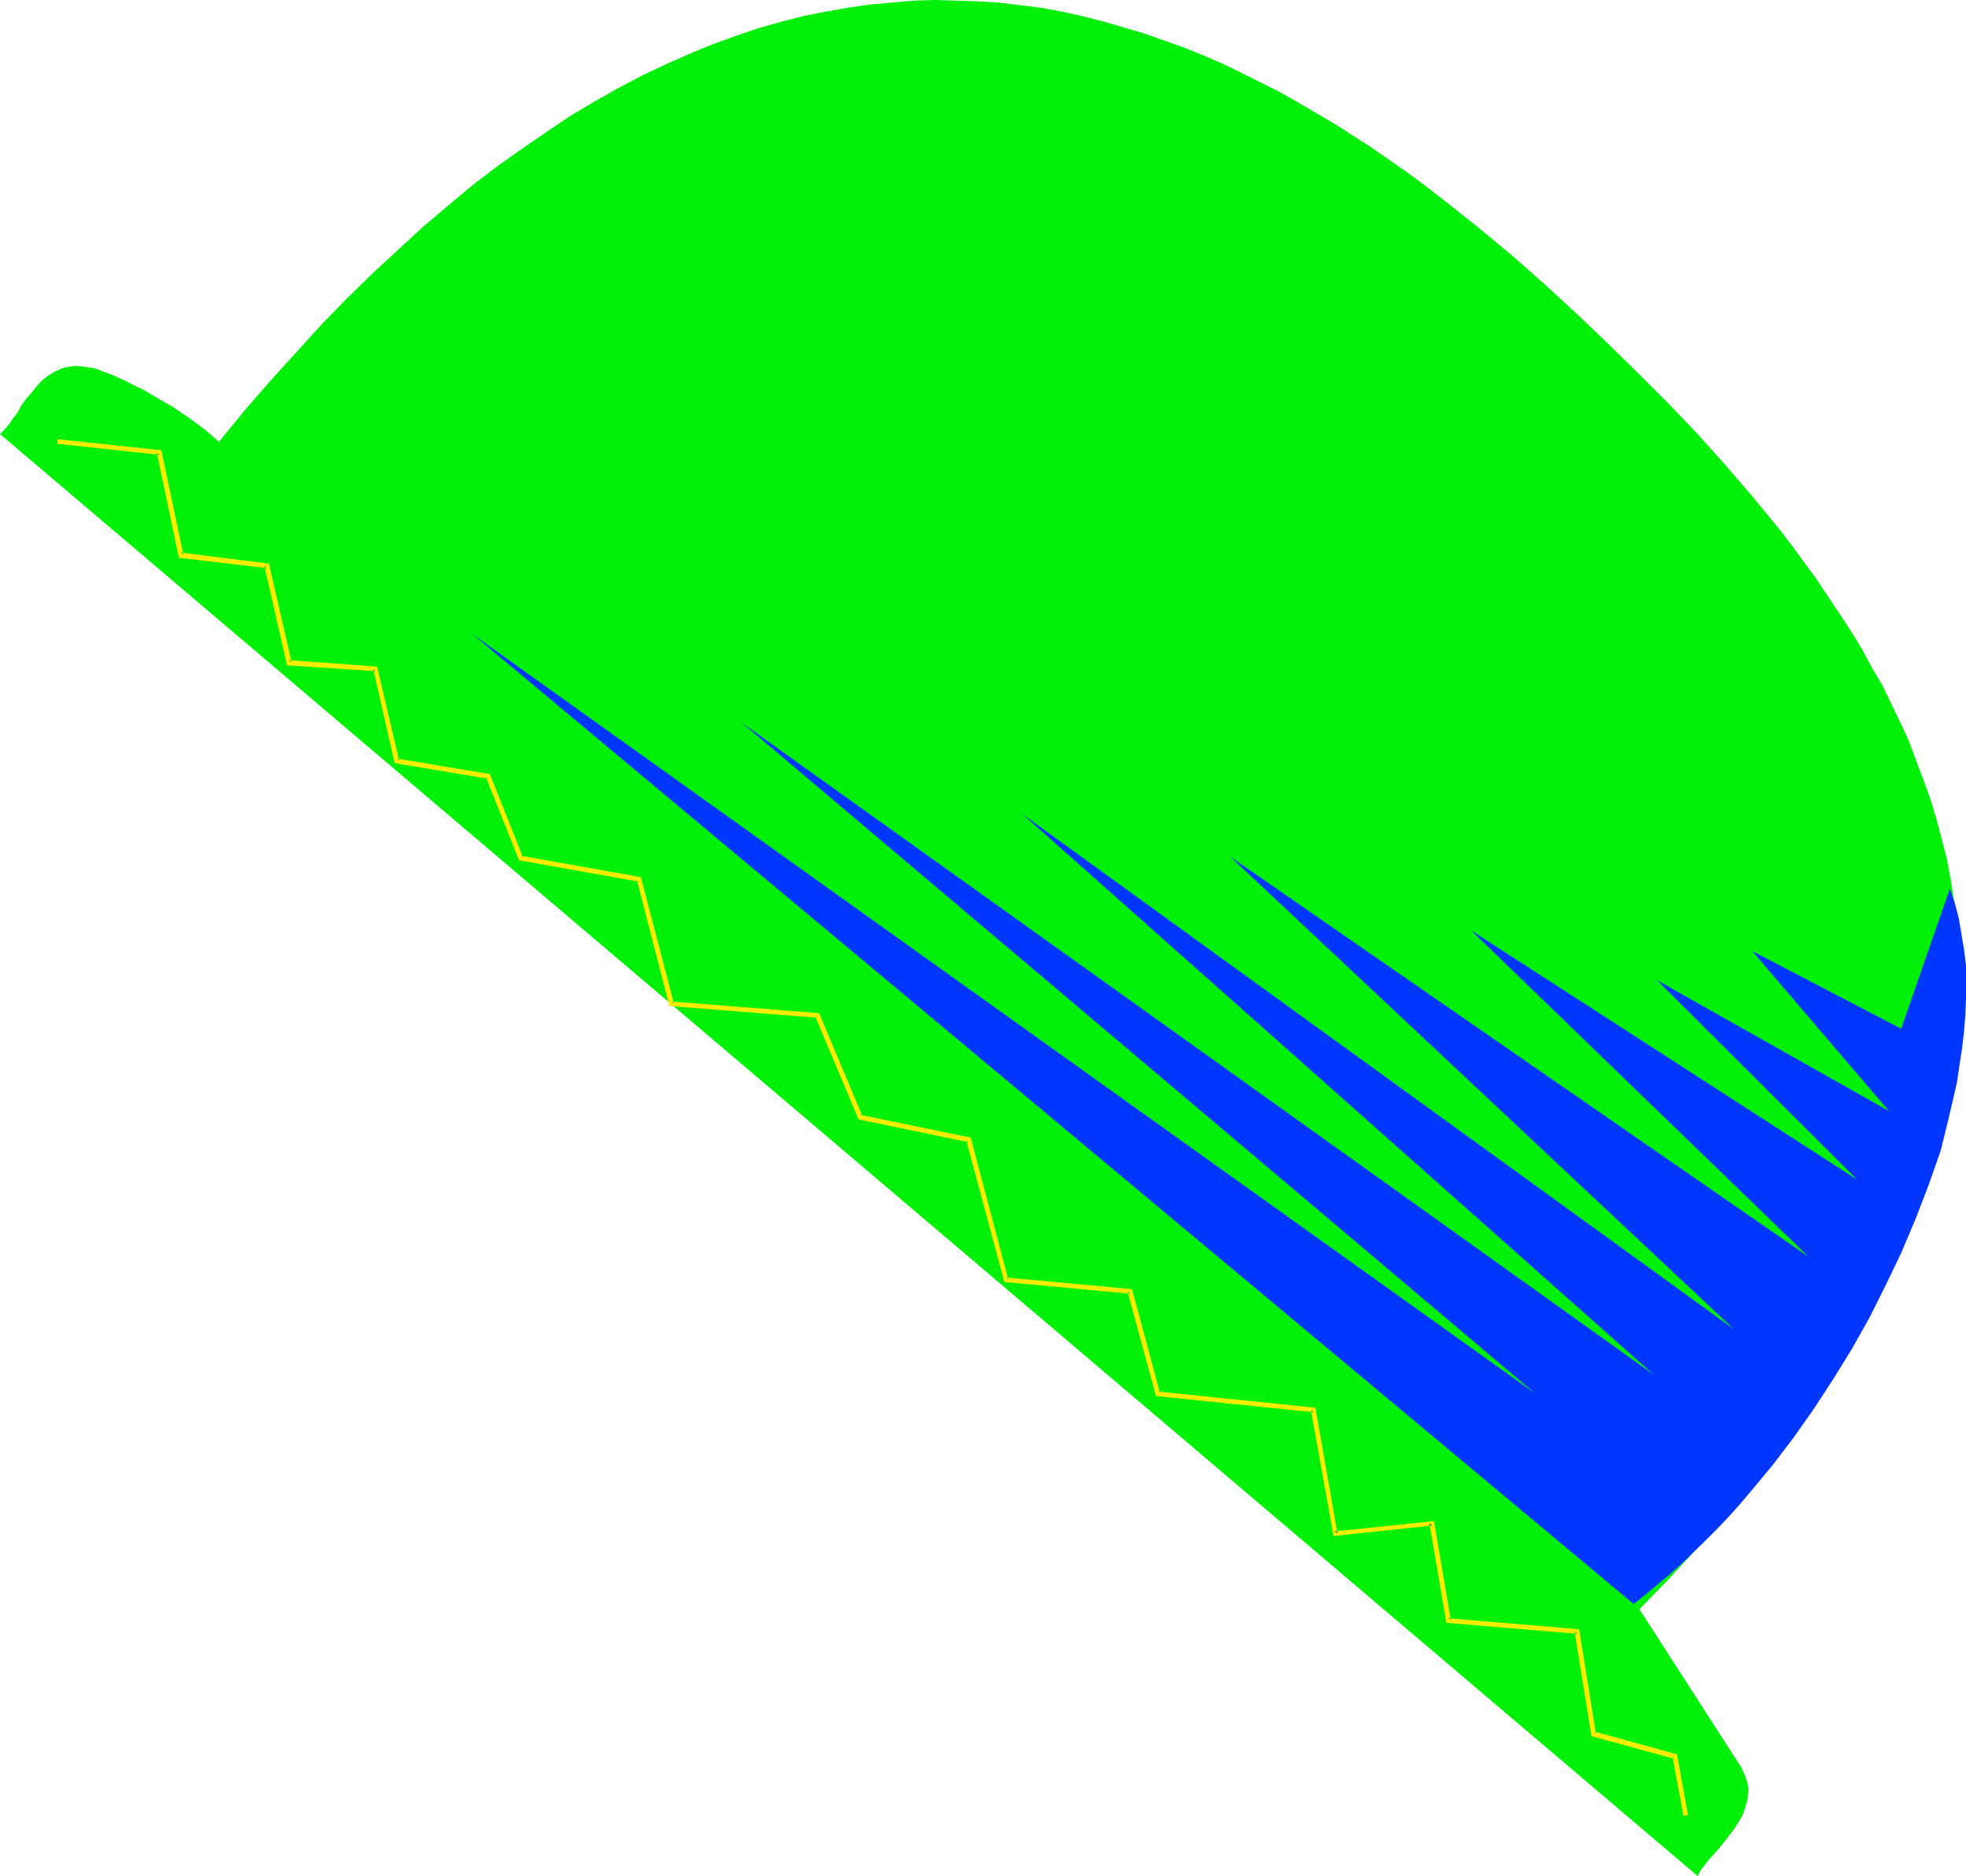
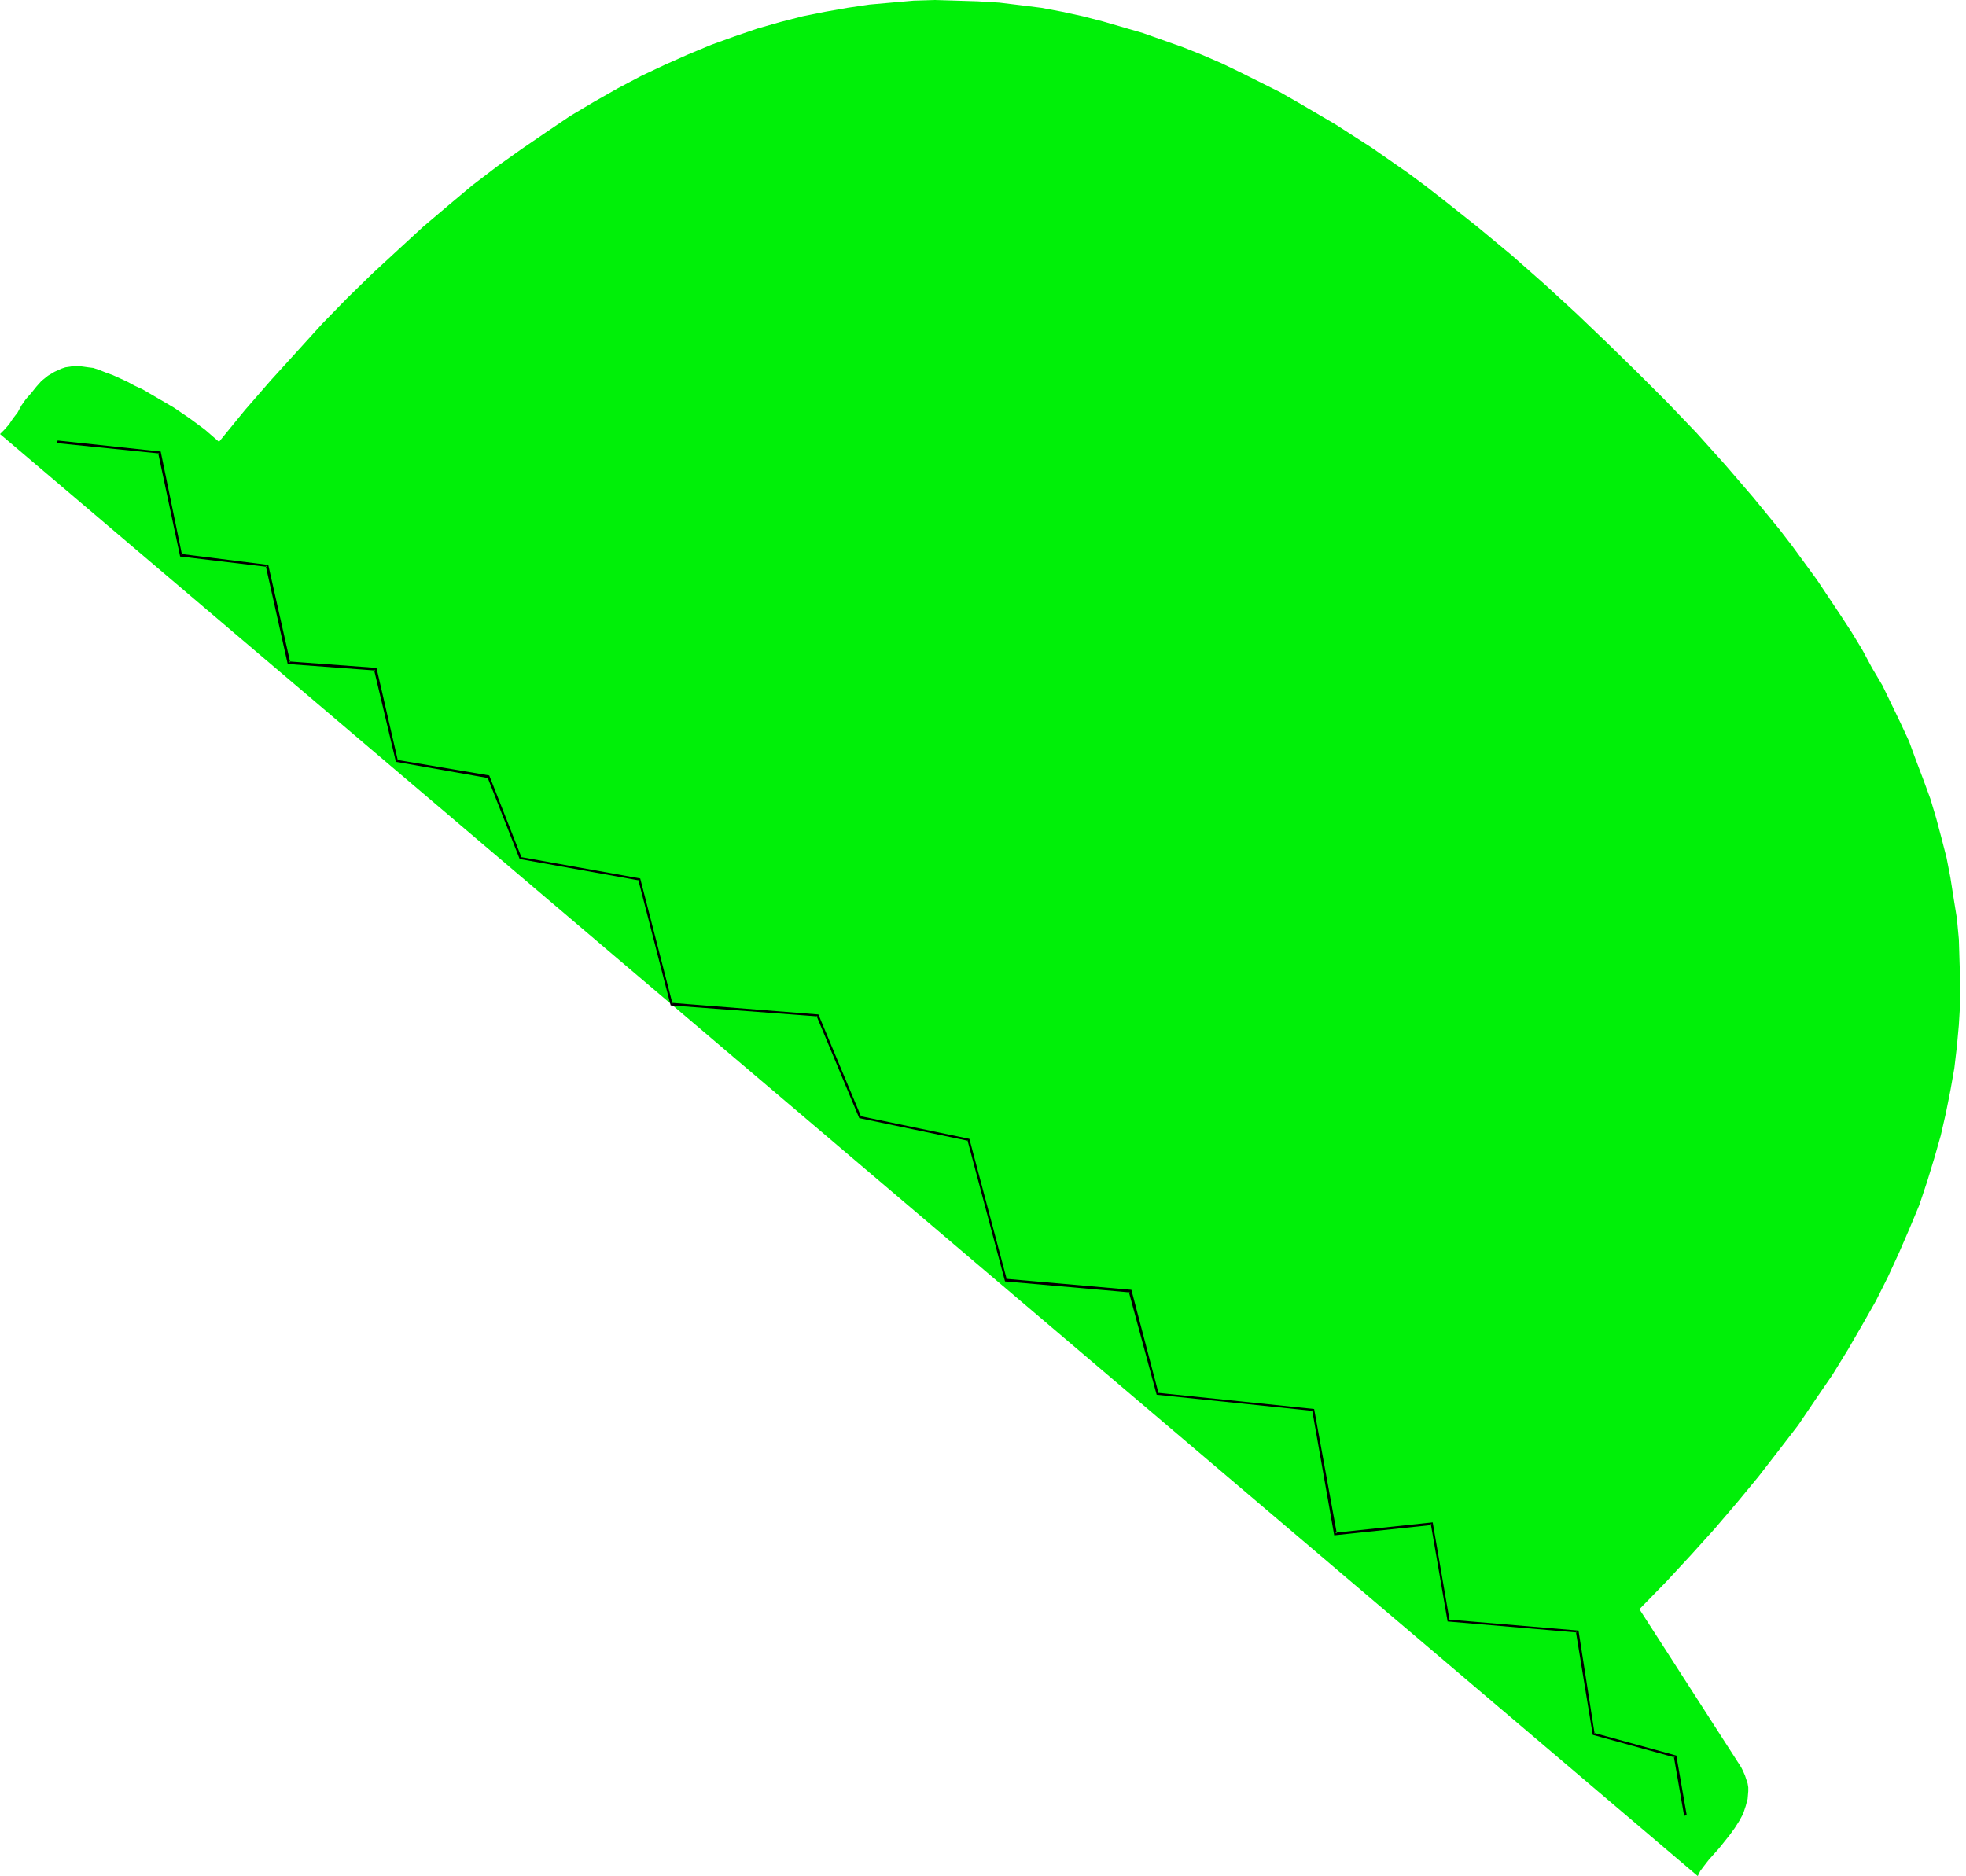
<svg xmlns="http://www.w3.org/2000/svg" xmlns:ns1="http://sodipodi.sourceforge.net/DTD/sodipodi-0.dtd" xmlns:ns2="http://www.inkscape.org/namespaces/inkscape" version="1.0" width="129.724mm" height="123.814mm" id="svg4" ns1:docname="Hat 026.wmf">
  <ns1:namedview id="namedview4" pagecolor="#ffffff" bordercolor="#000000" borderopacity="0.25" ns2:showpageshadow="2" ns2:pageopacity="0.0" ns2:pagecheckerboard="0" ns2:deskcolor="#d1d1d1" ns2:document-units="mm" />
  <defs id="defs1">
    <pattern id="WMFhbasepattern" patternUnits="userSpaceOnUse" width="6" height="6" x="0" y="0" />
  </defs>
  <path style="fill:#00f008;fill-opacity:1;fill-rule:evenodd;stroke:none" d="m 0,108.264 423.392,359.694 0.646,-1.293 0.97,-1.293 1.131,-1.454 1.293,-1.454 1.293,-1.454 1.293,-1.616 1.293,-1.616 1.293,-1.777 1.131,-1.777 0.97,-1.777 0.646,-1.939 0.485,-1.777 0.162,-1.939 v -0.97 l -0.162,-0.97 -0.323,-0.97 -0.323,-0.97 -0.485,-1.131 -0.485,-0.97 -25.371,-39.427 6.626,-6.787 6.141,-6.625 5.979,-6.625 5.656,-6.625 5.333,-6.463 5.01,-6.463 4.848,-6.302 4.363,-6.463 4.202,-6.14 3.878,-6.302 3.555,-6.14 3.394,-5.979 3.07,-6.14 2.747,-5.979 2.586,-5.979 2.424,-5.817 1.939,-5.817 1.778,-5.817 1.616,-5.656 1.293,-5.656 1.131,-5.656 0.97,-5.494 0.646,-5.494 0.485,-5.332 0.323,-5.494 v -5.332 l -0.162,-5.171 -0.162,-5.332 -0.485,-5.171 -0.808,-5.009 -0.808,-5.171 -0.97,-5.009 -1.293,-5.009 -1.293,-4.848 -1.454,-4.848 -1.778,-4.848 -1.778,-4.686 -1.778,-4.848 -2.101,-4.524 -2.262,-4.686 -2.262,-4.686 -2.586,-4.363 -2.424,-4.524 -2.747,-4.524 -2.747,-4.201 -2.909,-4.363 -2.909,-4.363 -3.07,-4.201 -3.07,-4.201 -3.232,-4.201 -6.626,-8.079 -6.949,-8.079 -7.11,-7.918 -7.272,-7.595 -7.434,-7.433 -7.434,-7.271 -7.595,-7.271 -8.08,-7.433 -8.242,-7.271 -8.565,-7.11 -8.565,-6.787 -4.363,-3.393 -4.363,-3.232 -9.05,-6.302 -4.525,-2.909 -4.525,-2.909 -4.686,-2.747 -4.686,-2.747 -4.525,-2.585 -4.848,-2.424 -4.848,-2.424 -4.686,-2.262 -4.848,-2.101 -4.848,-1.939 -5.01,-1.777 -5.01,-1.777 -5.01,-1.454 -5.01,-1.454 -5.01,-1.293 -5.171,-1.131 -5.171,-0.97 -5.171,-0.646 -5.333,-0.646 -5.333,-0.323 L 238.521,0.162 233.189,0 l -5.333,0.162 -5.494,0.485 -5.494,0.485 -5.494,0.808 -5.494,0.97 -5.656,1.131 -5.656,1.454 -5.656,1.616 -5.656,1.939 -5.818,2.101 -5.818,2.424 -5.818,2.585 -5.818,2.747 -5.818,3.07 -5.979,3.393 -5.979,3.555 -5.979,4.04 -6.141,4.201 -6.141,4.363 -6.141,4.686 -5.979,5.009 -6.302,5.332 -6.141,5.656 -6.302,5.817 -6.464,6.302 -6.302,6.463 -6.302,6.948 -6.464,7.11 -6.464,7.433 -6.464,7.918 -3.555,-3.07 -3.717,-2.747 -4.04,-2.747 -3.878,-2.262 -3.878,-2.262 -2.101,-0.97 -1.778,-0.97 -1.778,-0.808 -1.778,-0.808 -1.778,-0.646 -1.616,-0.646 -1.454,-0.485 -1.293,-0.162 -1.131,-0.162 -1.293,-0.162 h -1.131 l -0.97,0.162 -1.131,0.162 -0.97,0.323 -1.778,0.808 -1.616,0.97 -1.616,1.293 -1.293,1.454 -1.293,1.616 -1.293,1.454 -1.131,1.616 -0.97,1.777 -1.131,1.454 -0.97,1.454 -1.131,1.293 z" id="path1" />
-   <path style="fill:#0036ff;fill-opacity:1;fill-rule:evenodd;stroke:none" d="M 407.393,400.091 117.645,158.033 382.83,347.575 184.87,180.17 412.403,342.889 254.843,202.954 l 177.598,128.624 -125.725,-117.959 144.309,99.861 -84.194,-81.44 96.313,62.211 -49.934,-49.769 57.853,32.641 -34.098,-39.912 37.168,19.39 12.12,-34.903 1.293,3.717 0.97,3.717 0.646,3.878 0.646,3.878 0.485,4.04 v 4.04 4.04 l -0.162,4.201 -0.323,4.04 -0.485,4.201 -0.646,4.201 -0.646,4.363 -0.97,4.201 -0.97,4.201 -2.101,8.564 -3.07,8.726 -3.232,8.403 -3.555,8.403 -3.878,8.079 -4.04,8.079 -4.363,7.756 -4.686,7.595 -4.848,7.433 -5.01,7.11 -5.171,6.787 -5.494,6.625 -2.747,3.232 -2.747,3.07 -2.909,3.07 -2.909,2.909 -5.818,5.656 -2.909,2.585 -3.07,2.585 -3.07,2.585 z" id="path2" />
  <path style="fill:#000000;fill-opacity:1;fill-rule:evenodd;stroke:none" d="m 14.221,110.526 25.533,2.585 -0.323,-0.162 5.494,25.854 21.654,2.585 -0.323,-0.323 5.494,24.561 21.816,1.616 -0.323,-0.323 5.494,23.107 22.947,4.04 -0.162,-0.323 8.08,20.522 29.734,5.332 -0.162,-0.162 8.08,31.348 36.683,2.747 -0.323,-0.162 10.666,25.531 27.149,5.656 -0.162,-0.162 9.373,35.226 31.189,2.747 -0.323,-0.162 6.949,25.692 39.107,4.04 -0.323,-0.162 5.494,31.186 24.402,-2.585 -0.323,-0.323 4.202,24.4 32.32,2.747 -0.323,-0.162 4.202,25.692 20.523,5.656 -0.323,-0.323 2.586,14.866 0.646,-0.162 -2.586,-14.866 -20.523,-5.656 0.162,0.323 -4.04,-25.854 -32.482,-2.747 0.323,0.162 -4.202,-24.4 -24.402,2.585 0.485,0.162 -5.656,-31.025 -38.946,-4.04 0.162,0.162 -6.787,-25.854 -31.189,-2.747 0.162,0.323 -9.373,-35.226 -27.149,-5.656 0.162,0.162 -10.666,-25.531 -36.683,-2.909 0.323,0.323 -8.08,-31.348 -29.734,-5.332 0.162,0.162 -8.08,-20.522 -22.947,-3.878 0.162,0.162 -5.333,-23.107 -21.816,-1.616 0.323,0.323 -5.494,-24.4 -21.816,-2.747 0.323,0.323 -5.333,-25.854 -25.694,-2.747 z" id="path3" />
-   <path style="fill:#fced00;fill-opacity:1;fill-rule:evenodd;stroke:none" d="m 14.221,110.687 25.533,2.747 -0.646,-0.485 5.494,26.177 21.978,2.585 -0.646,-0.485 5.656,24.723 21.978,1.454 -0.485,-0.485 5.333,23.43 23.27,3.878 -0.485,-0.323 8.242,20.683 29.896,5.332 -0.485,-0.323 8.08,31.348 36.845,2.909 -0.485,-0.323 10.827,25.692 27.31,5.656 -0.485,-0.485 9.534,35.388 31.35,2.909 -0.646,-0.485 7.11,26.016 39.269,4.04 -0.646,-0.485 5.656,31.348 24.563,-2.585 -0.646,-0.485 4.202,24.723 32.643,2.747 -0.646,-0.485 4.202,26.016 20.685,5.656 -0.485,-0.485 2.747,14.704 1.131,-0.162 -2.747,-15.189 -20.523,-5.656 0.323,0.646 -4.202,-26.177 -32.643,-2.747 0.646,0.485 -4.202,-24.723 -24.725,2.585 0.646,0.485 -5.494,-31.348 -39.269,-4.04 0.485,0.323 -6.949,-25.854 -31.35,-2.909 0.485,0.485 -9.373,-35.388 -27.472,-5.656 0.485,0.323 -10.827,-25.692 -36.683,-2.909 0.485,0.485 -8.242,-31.51 -29.896,-5.332 0.485,0.323 -8.242,-20.683 -23.109,-3.878 0.485,0.485 -5.494,-23.43 -21.978,-1.616 0.646,0.485 -5.656,-24.561 -21.978,-2.747 0.646,0.485 -5.494,-26.016 -25.856,-2.747 z" id="path4" />
</svg>